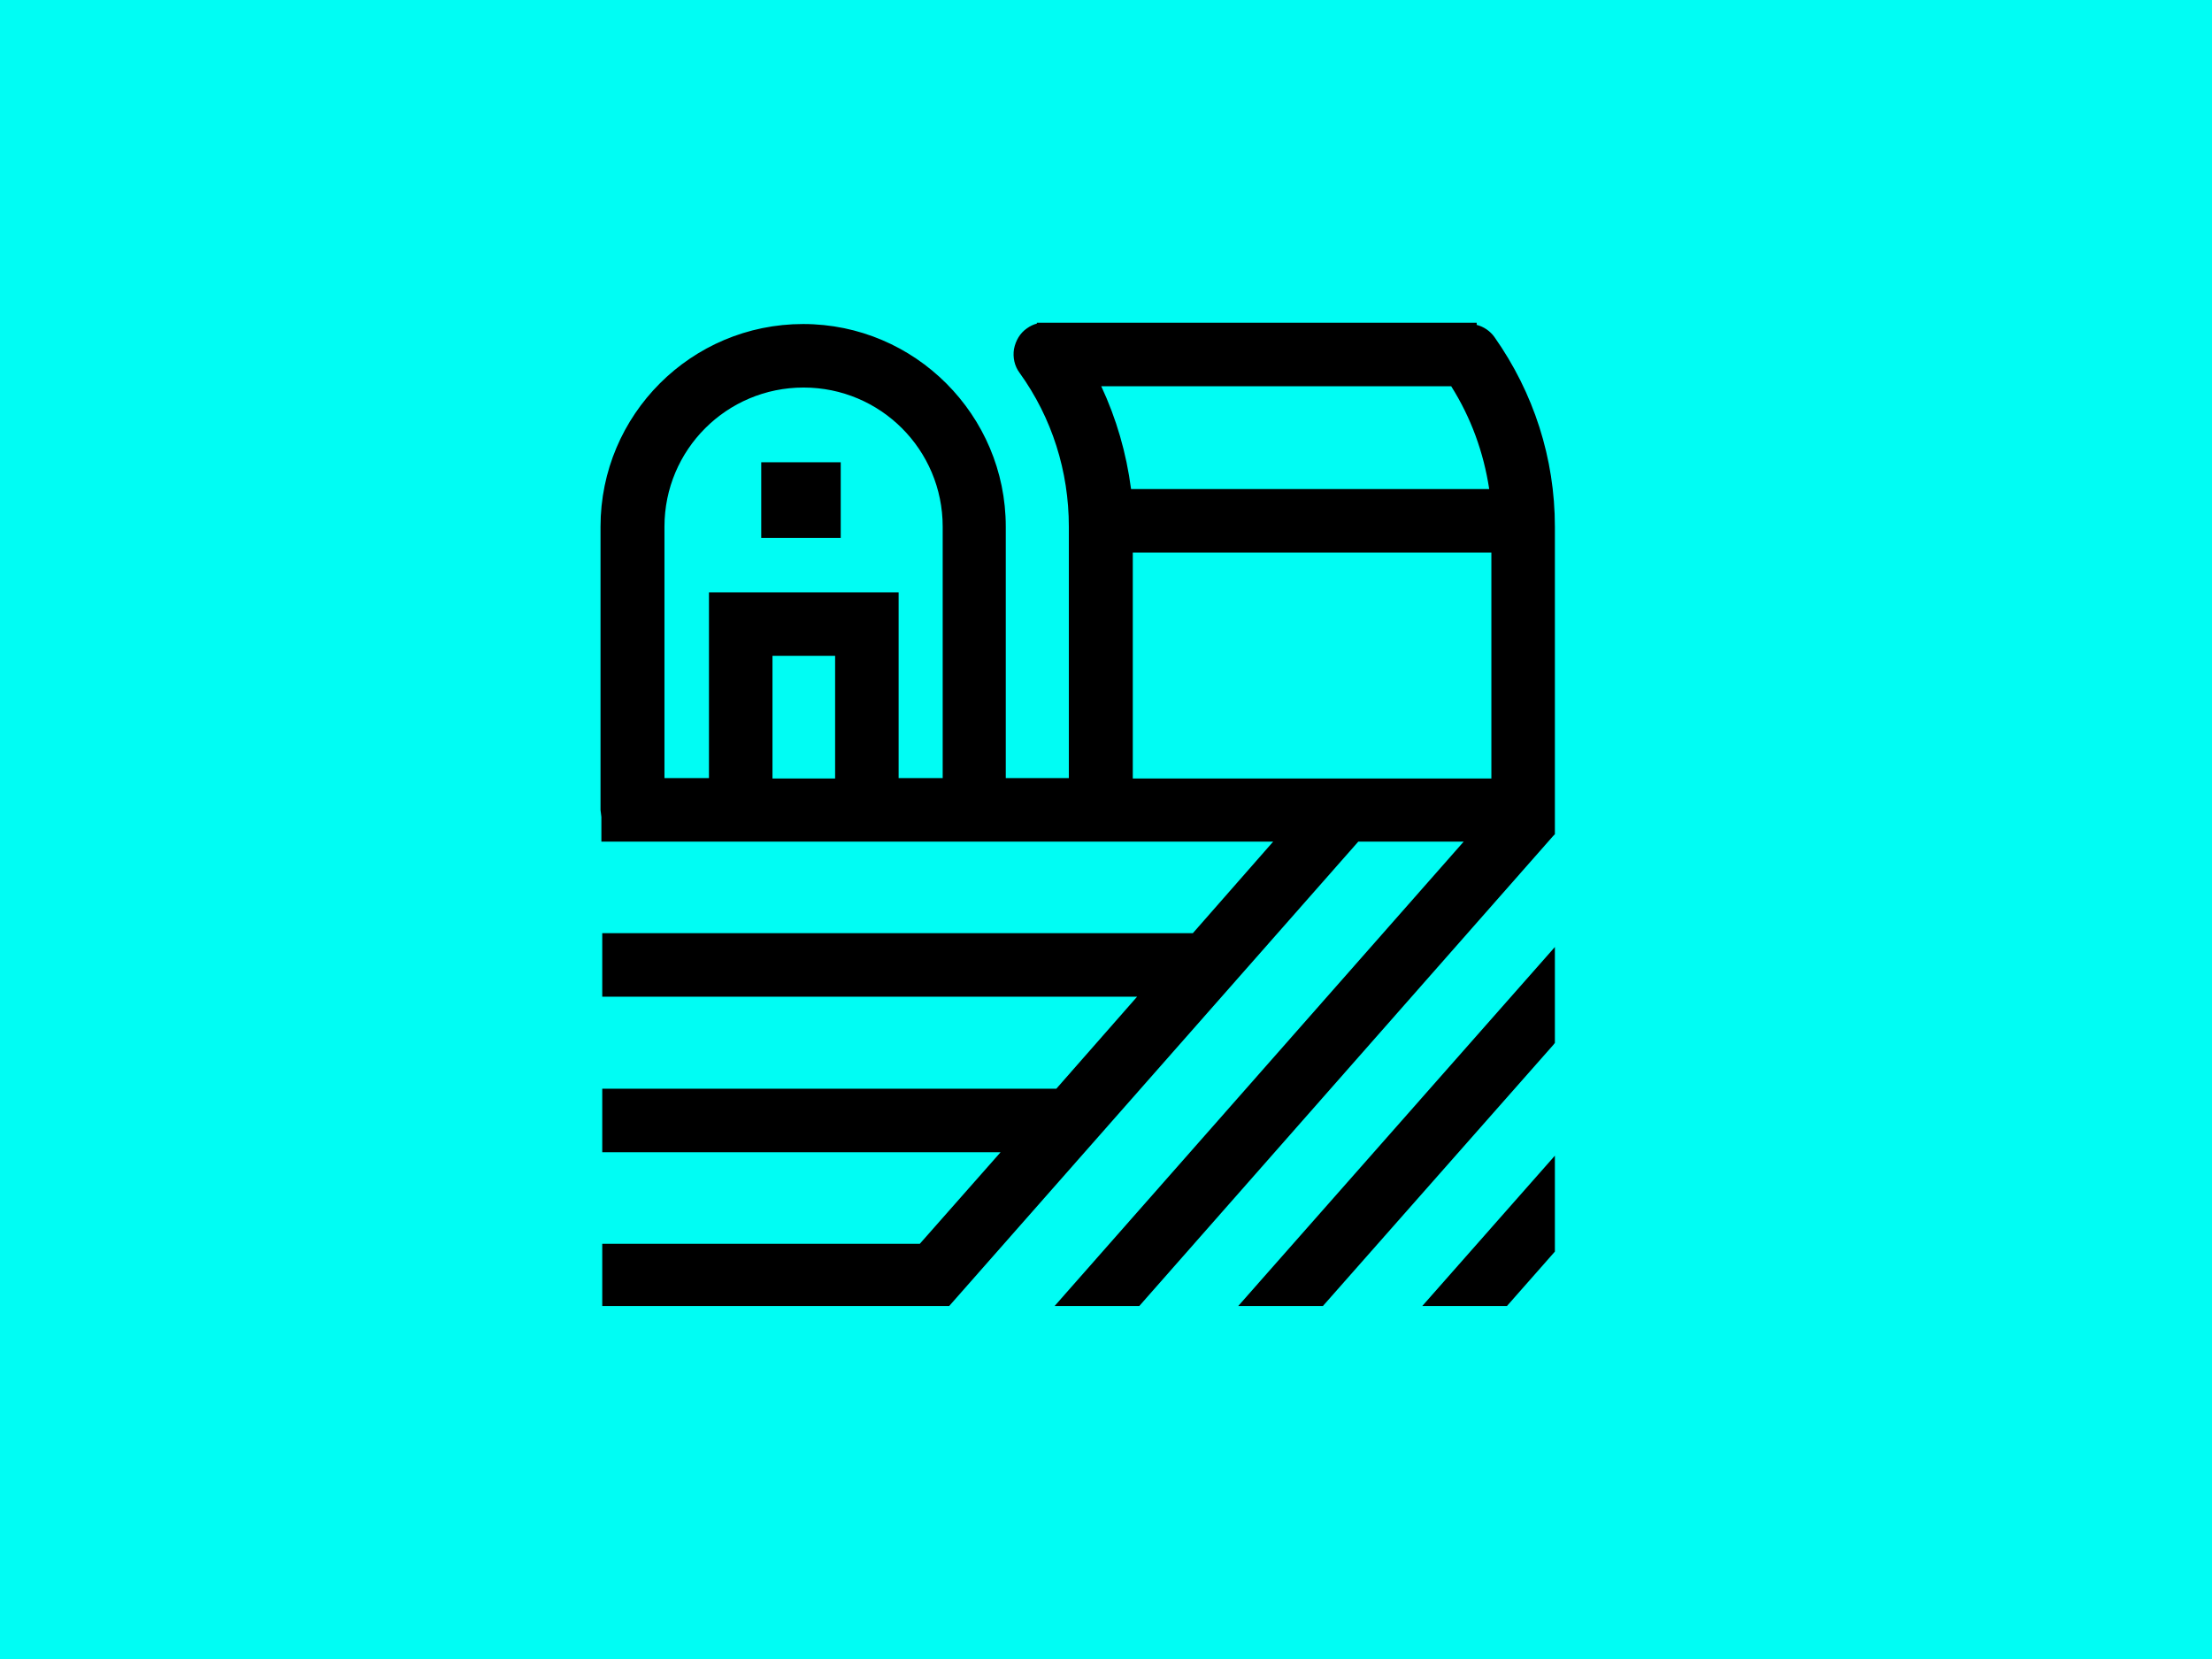
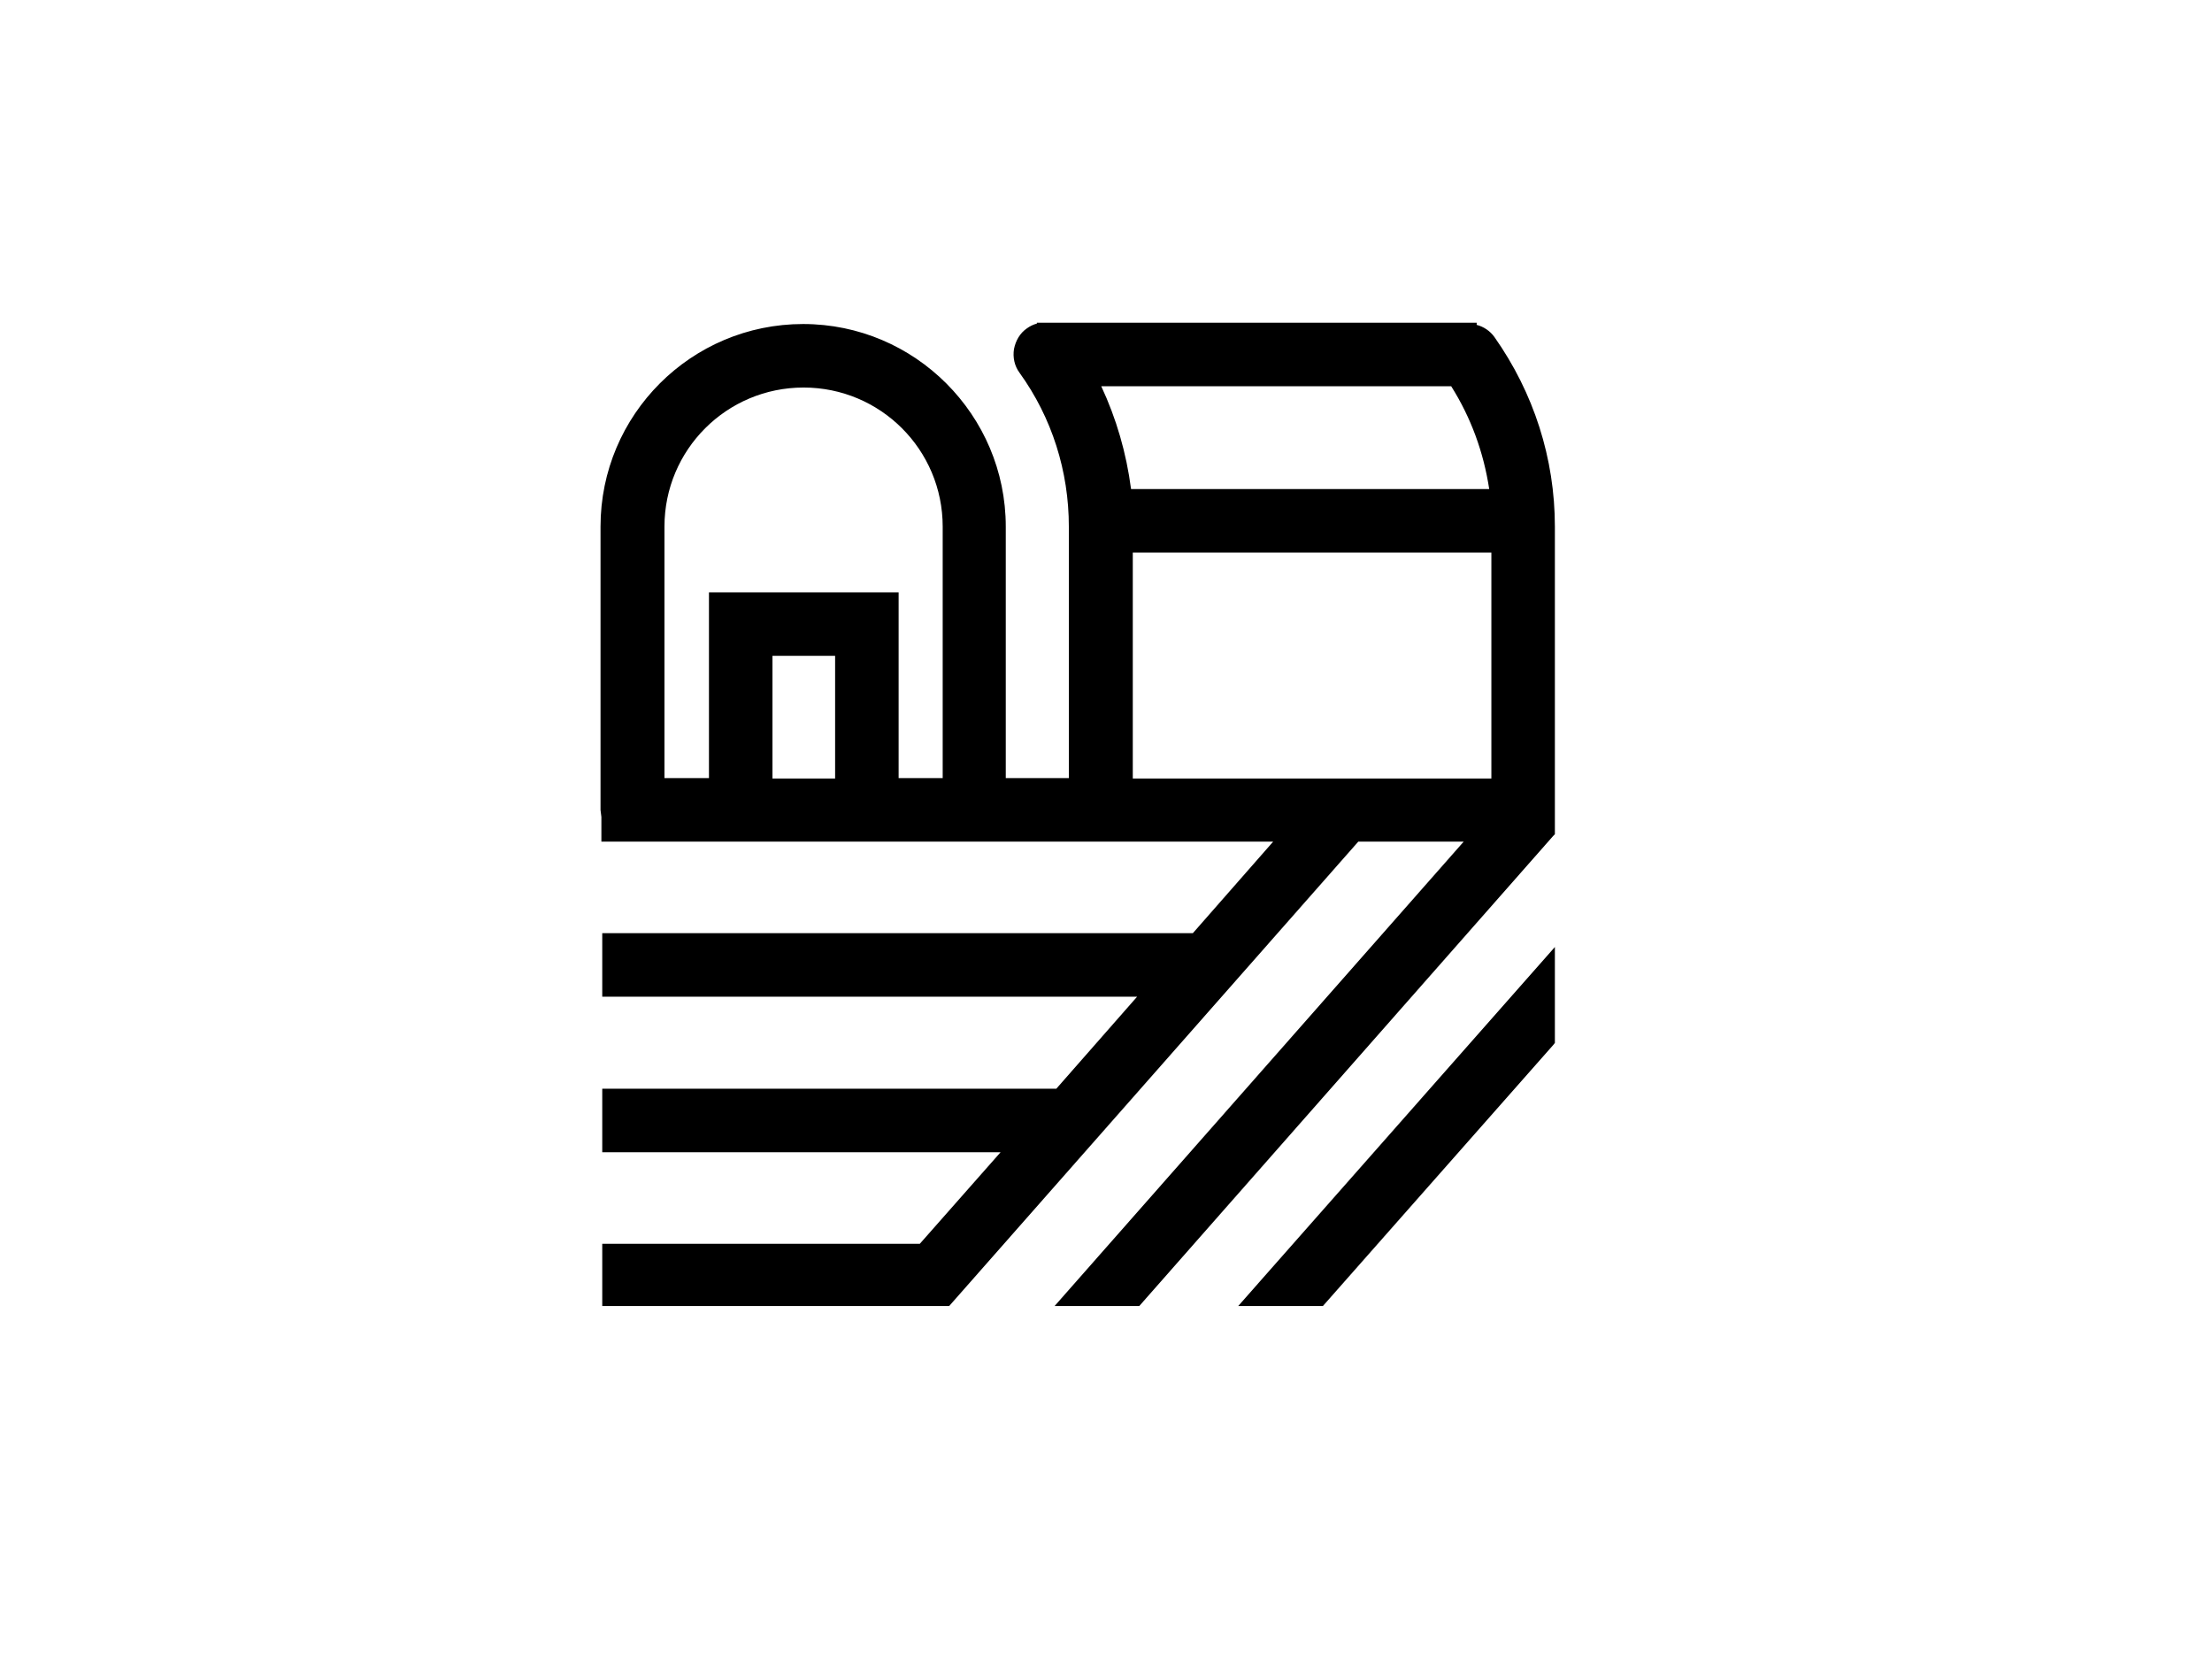
<svg xmlns="http://www.w3.org/2000/svg" version="1.1" id="Ebene_1" x="0px" y="0px" viewBox="0 0 512 384" style="enable-background:new 0 0 512 384;" xml:space="preserve">
  <style type="text/css">
	.st0{fill:#00FDF4;}
</style>
  <g id="Ebene_5">
-     <polygon class="st0" points="-2,-6 515,-3 515,386 0,384  " />
    <g>
-       <polygon points="348.8,302.3 359.9,289.7 359.9,267.5 329.2,302.3   " />
      <polygon points="306.2,302.3 359.5,241.9 359.9,241.4 359.9,219.2 286.6,302.3   " />
-       <rect x="176.2" y="107" width="18.4" height="17.5" />
      <path d="M359.9,193.1l0-71.2c0-15.8-4.9-31-14-43.9c-1-1.4-2.5-2.4-4.1-2.8v-0.5h-99.7l-2.1,0v0.2c-0.8,0.2-1.6,0.6-2.3,1.1    c-1.6,1.1-2.6,2.8-3,4.8c-0.3,1.9,0.1,3.9,1.3,5.5c7.5,10.4,11.4,22.8,11.4,35.6v58.2h-14.6v-58.2c0-25.8-21-46.9-46.9-46.9    s-46.9,21-46.9,46.9v65.6l0.2,1.6v5.7h155.5L276.1,216H139.4v14.7h123.8L244.5,252H139.4v14.7h92.2l-18.7,21.2h-73.5v14.4h80.3    l94.7-107.5h24.4l-94.7,107.5h19.6l95.8-108.8L359.9,193.1L359.9,193.1L359.9,193.1z M193.3,151.8v28.4h-14.5v-28.4H193.3z     M164.1,137.1v43h-10.3v-58.2c0-17.8,14.4-32.2,32.2-32.2s32.2,14.4,32.2,32.2v58.2H208v-43H164.1z M345.2,127.9v52.3h-83v-52.3    H345.2z M254.9,89.4h81c4.6,7.3,7.5,15.3,8.8,23.8h-82.9C260.7,104.8,258.4,96.9,254.9,89.4L254.9,89.4z" />
    </g>
  </g>
</svg>